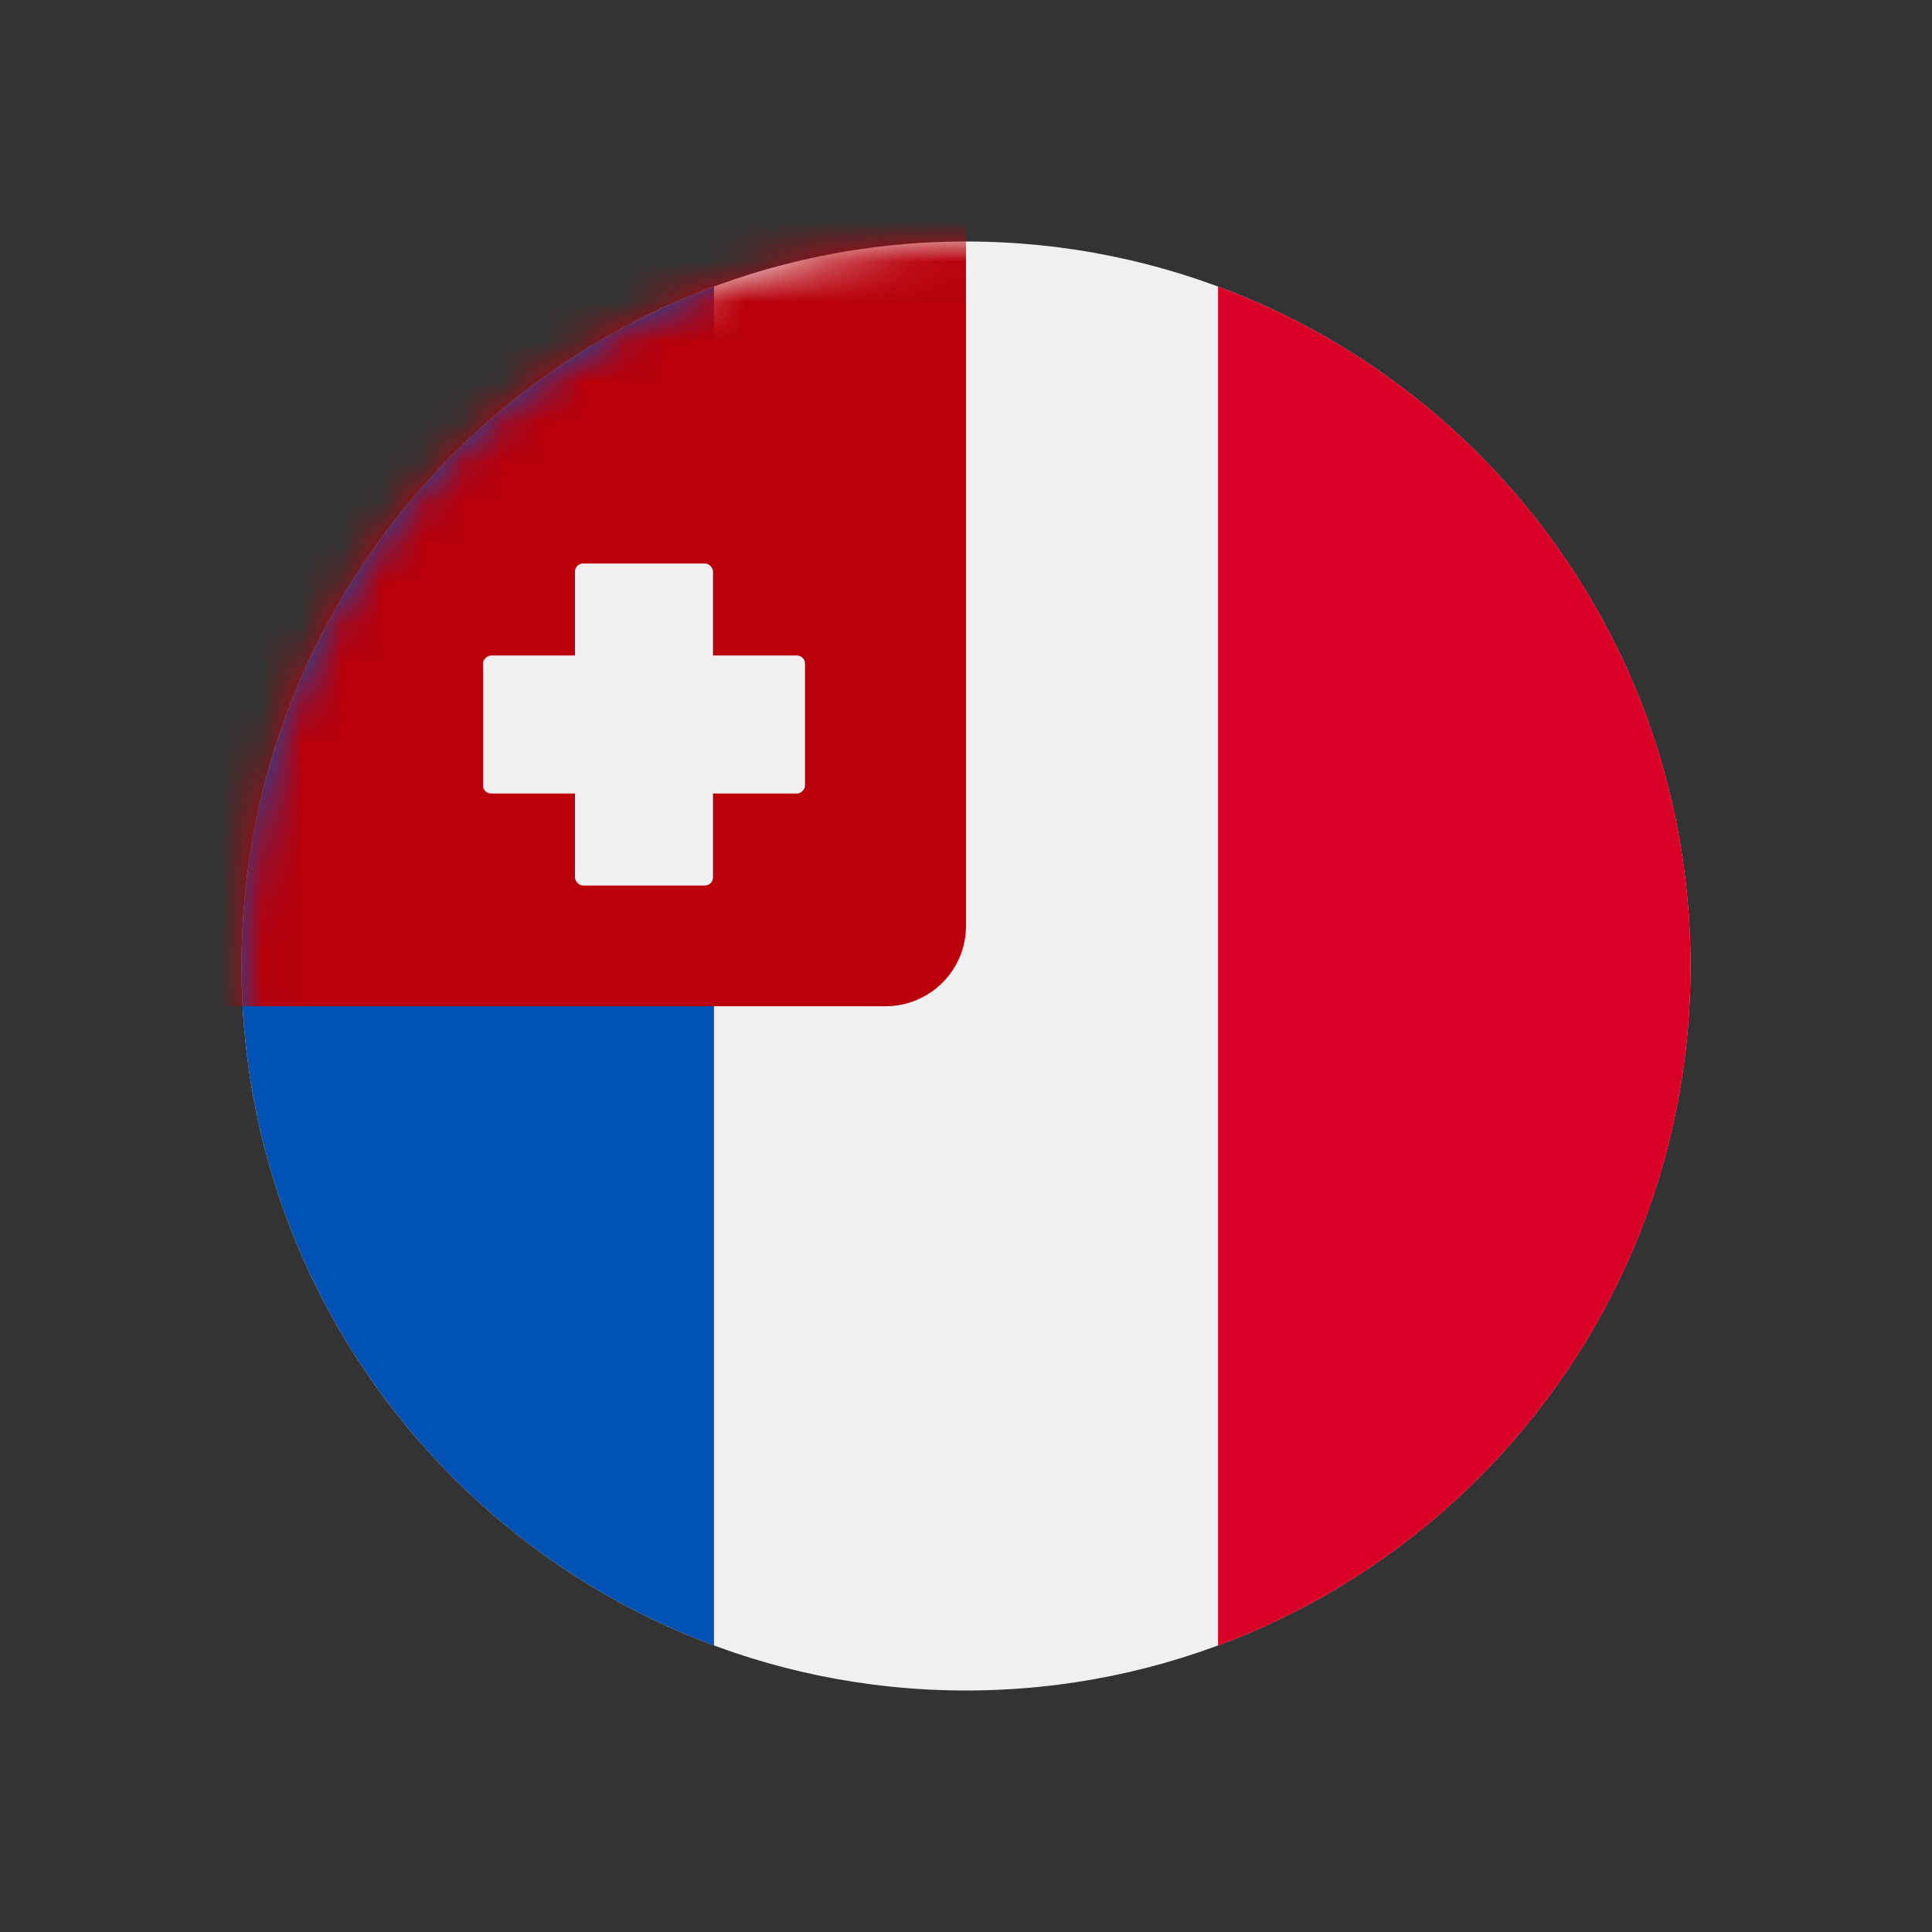
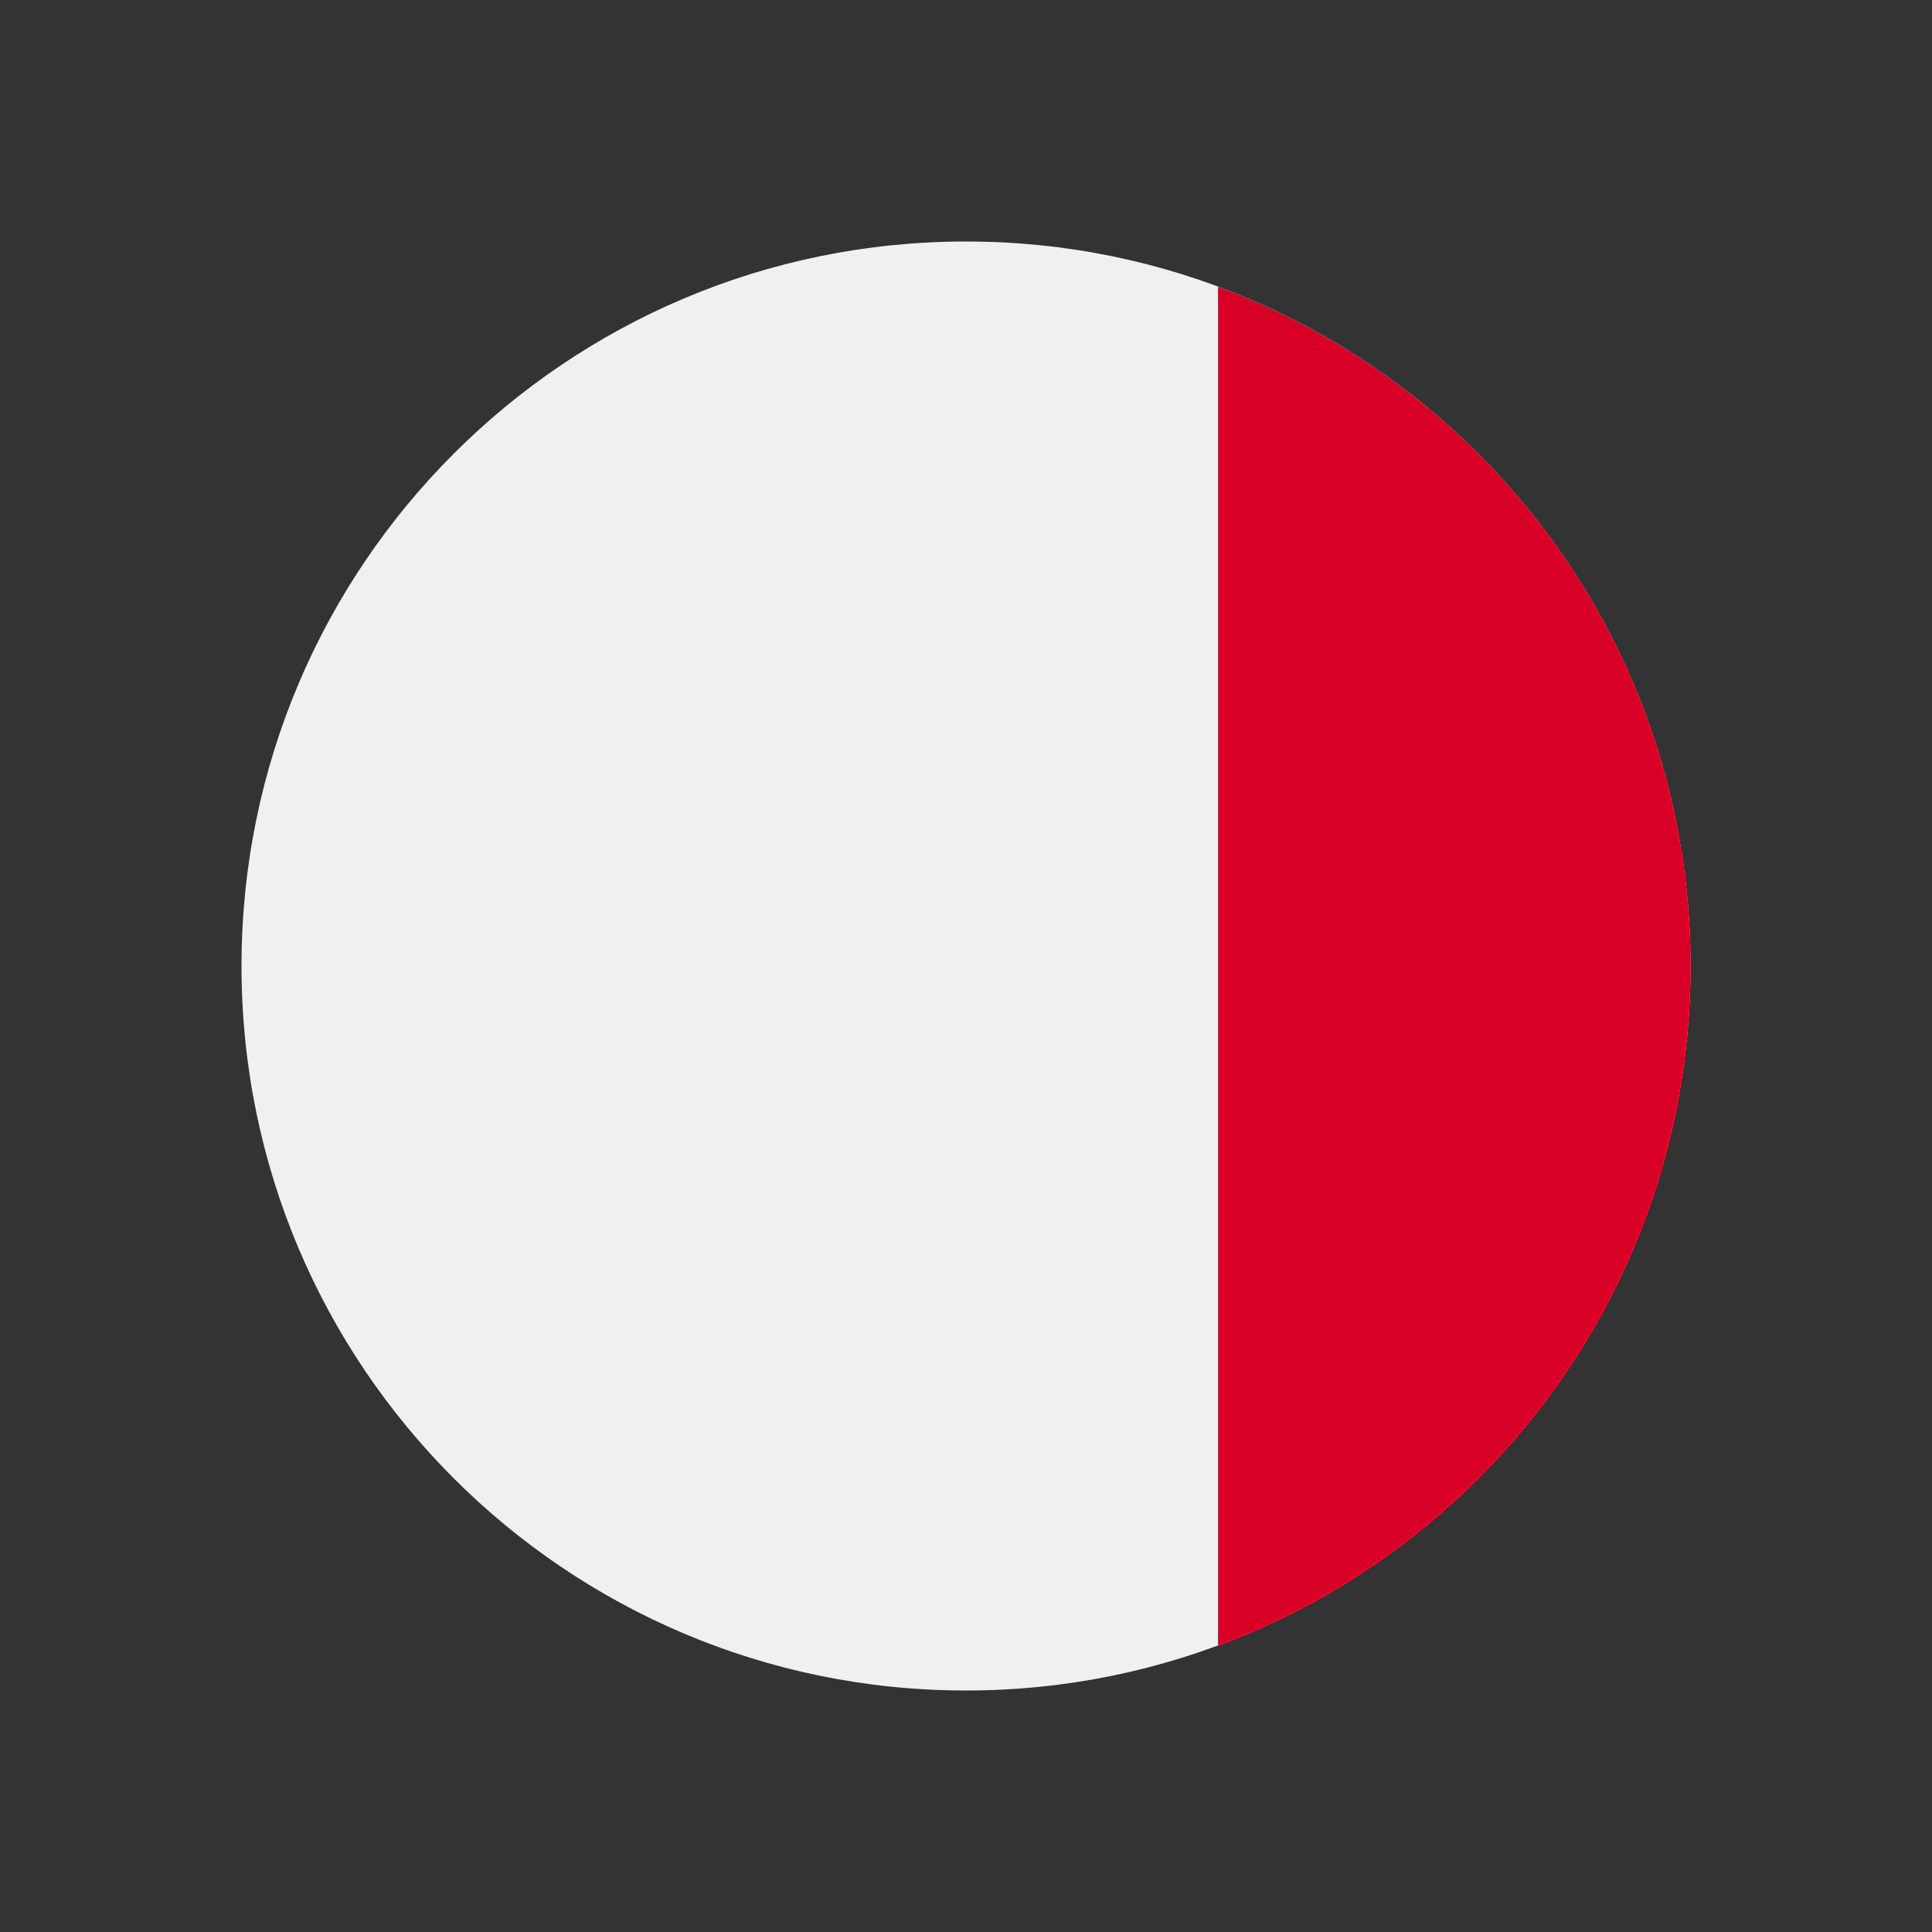
<svg xmlns="http://www.w3.org/2000/svg" width="48" height="48" viewBox="0 0 48 48" fill="none">
  <rect x="0" y="0" width="48" height="48" fill="#333333" stroke="none" />
  <path d="M24 42C33.941 42 42 33.941 42 24C42 14.059 33.941 6 24 6C14.059 6 6 14.059 6 24C6 33.941 14.059 42 24 42Z" fill="#F0F0F0" />
  <path d="M42.001 24C42.001 16.261 37.116 9.663 30.262 7.12V40.881C37.116 38.337 42.001 31.739 42.001 24Z" fill="#D80027" />
-   <path d="M6 24C6 31.739 10.885 38.337 17.739 40.881V7.12C10.885 9.663 6 16.261 6 24Z" fill="#0052B4" />
  <mask id="mask0" mask-type="alpha" maskUnits="userSpaceOnUse" x="6" y="6" width="36" height="36">
-     <circle cx="24" cy="24" r="18" fill="#C4C4C4" />
-   </mask>
+     </mask>
  <g mask="url(#mask0)">
    <path d="M0 1H24V23C24 24.105 23.105 25 22 25H0V1Z" fill="#B9000B" />
-     <rect x="14.285" y="14" width="3.429" height="8" rx="0.2" fill="#F0F0F0" />
-     <rect x="20" y="16.286" width="3.429" height="8" rx="0.2" transform="rotate(90 20 16.286)" fill="#F0F0F0" />
  </g>
</svg>